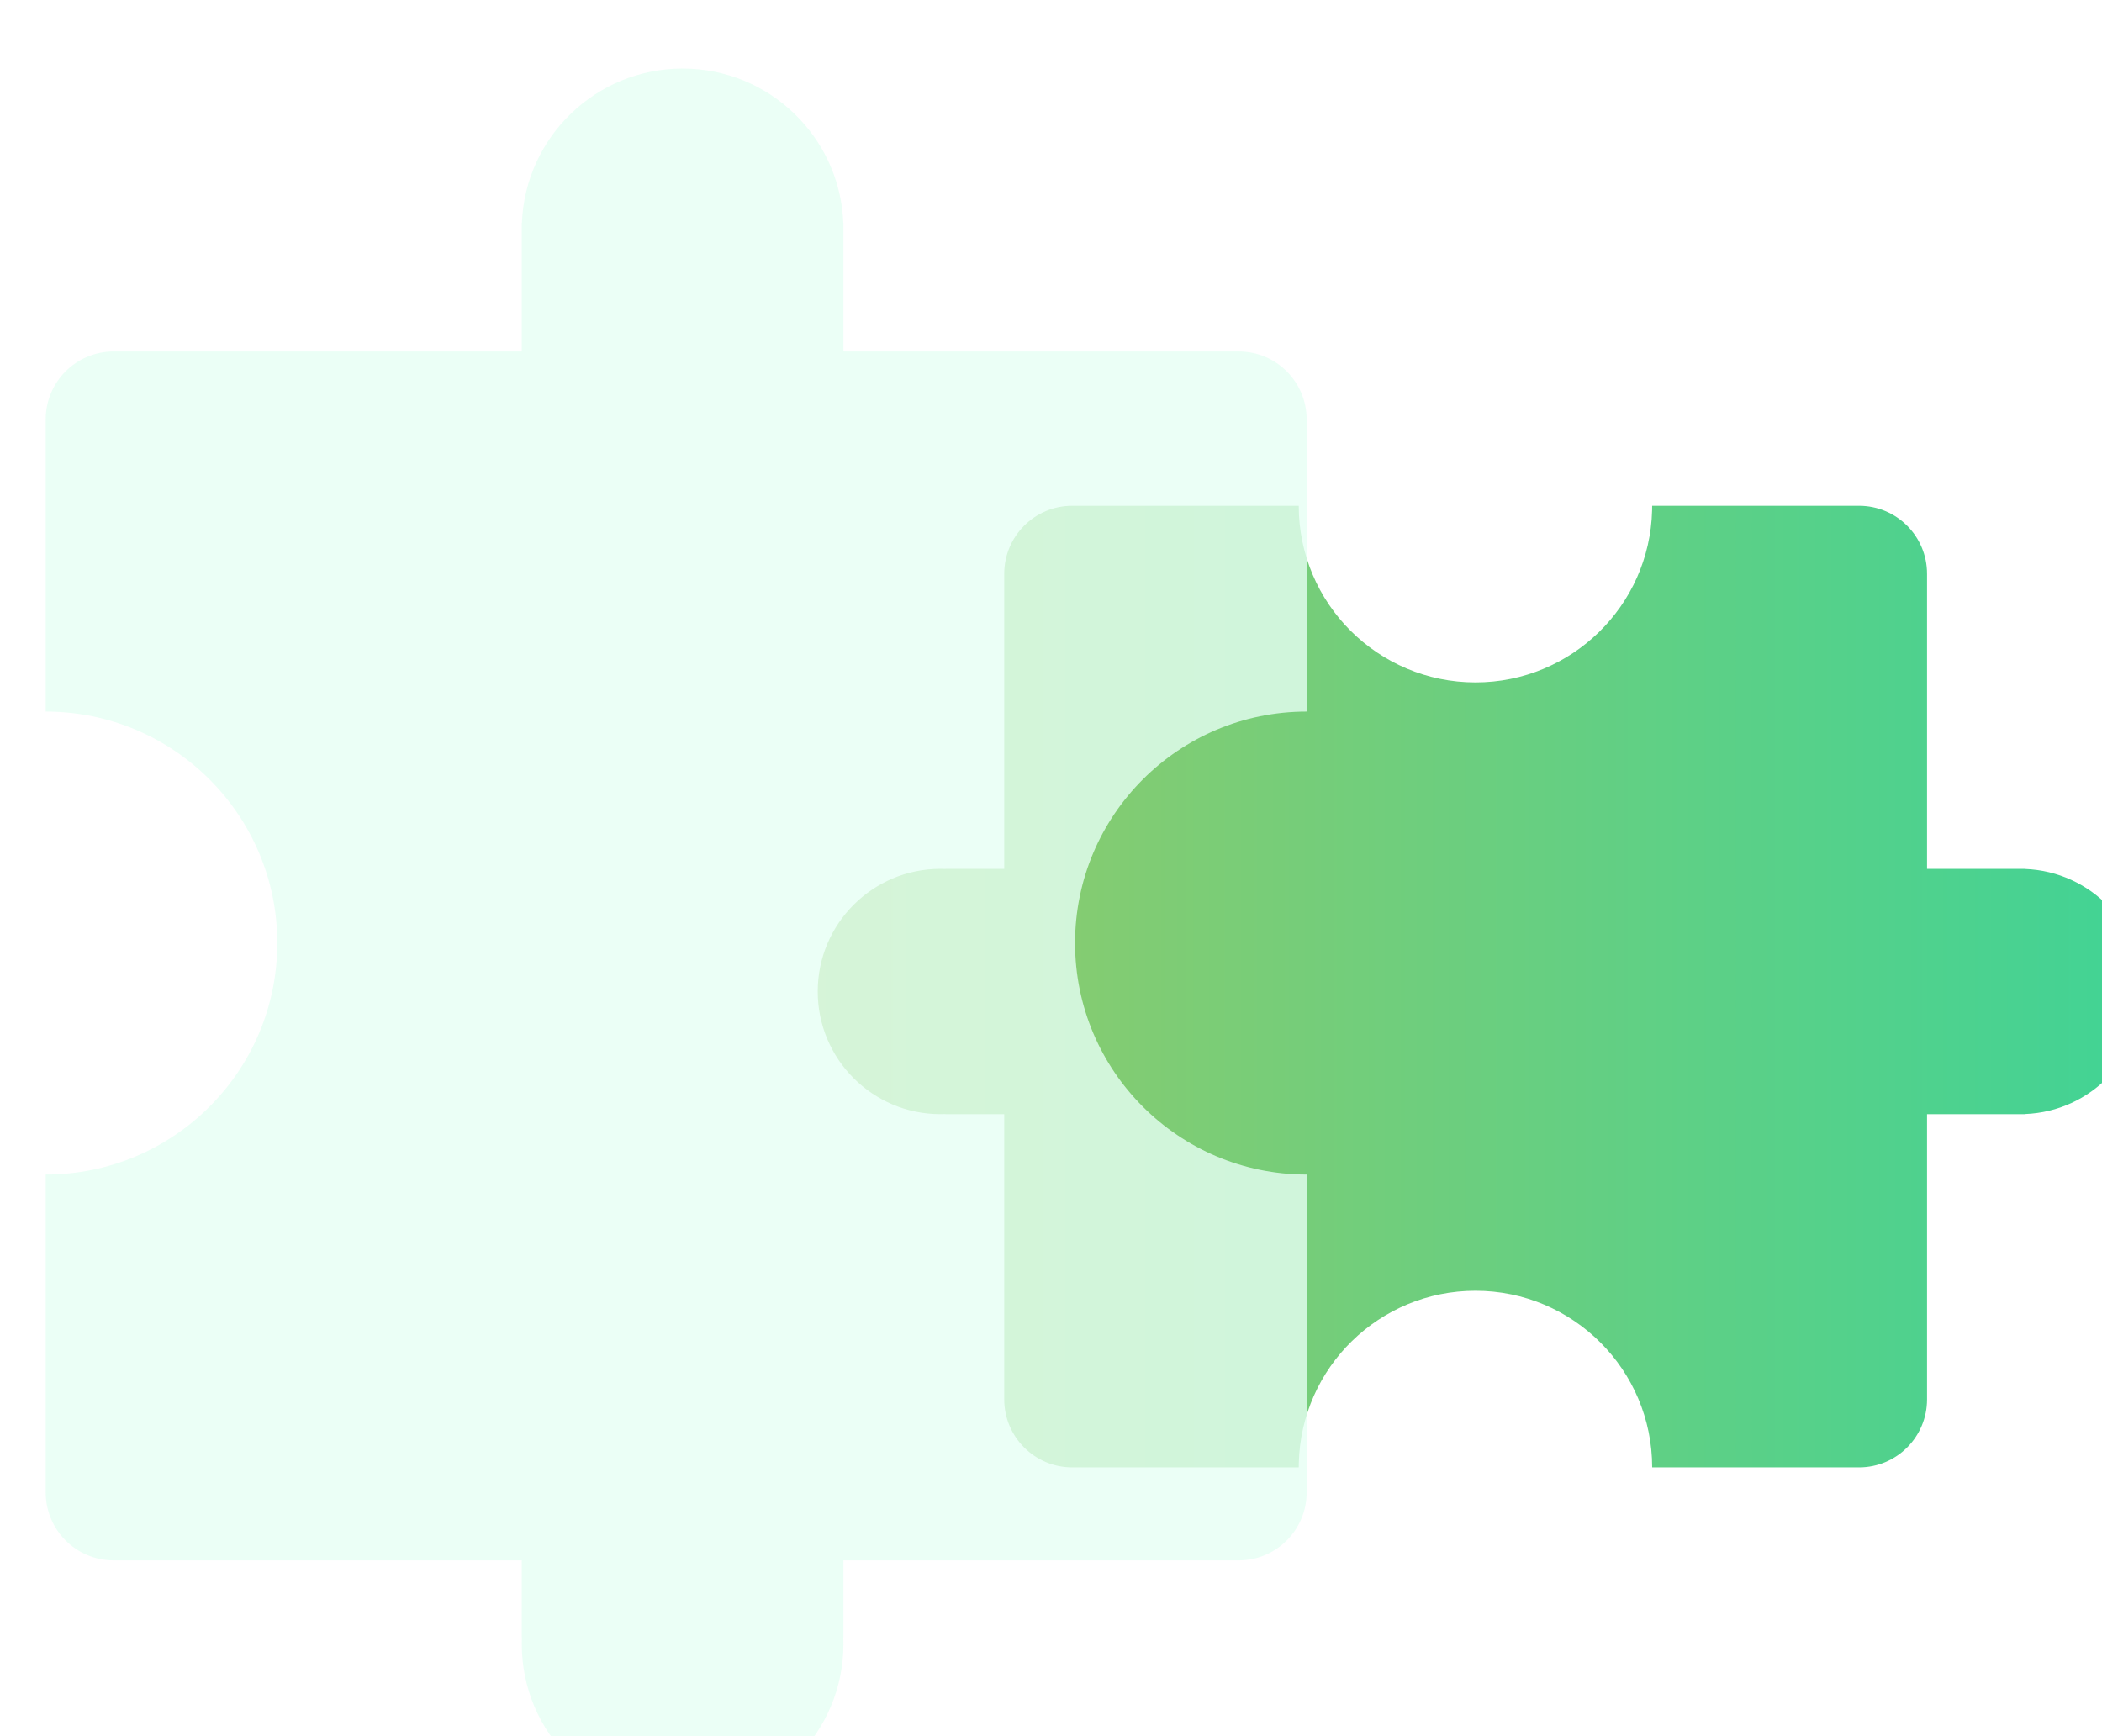
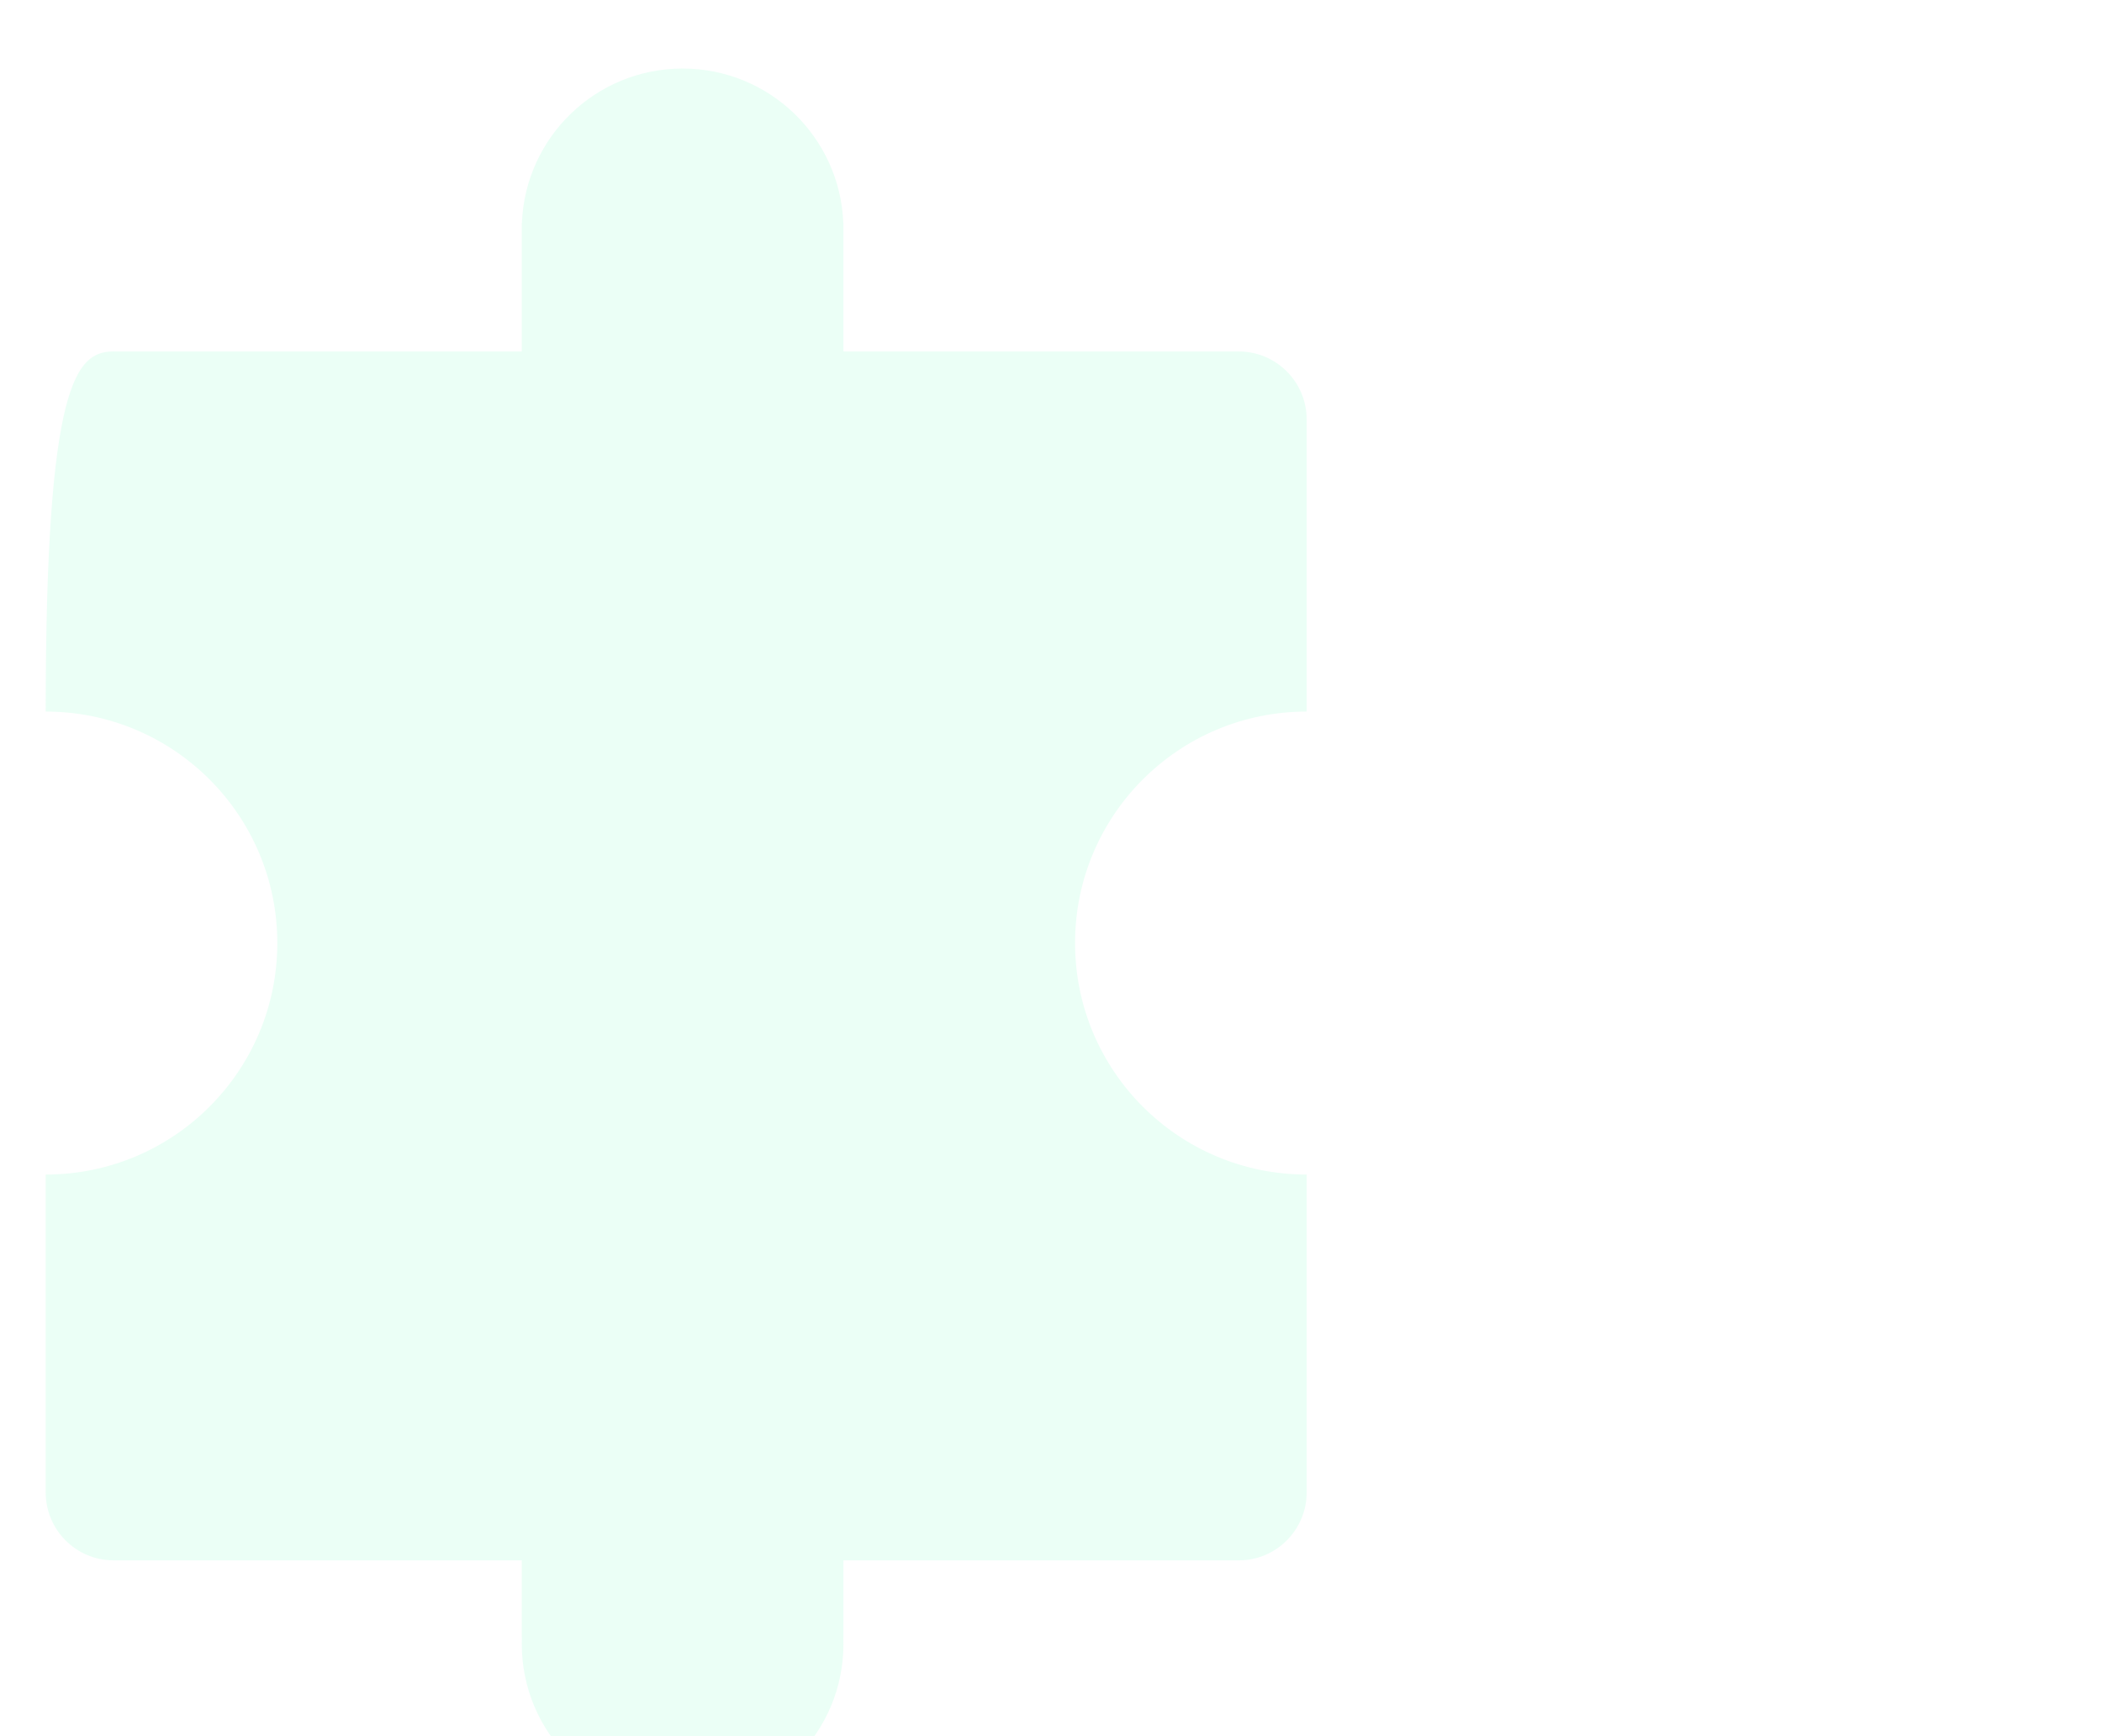
<svg xmlns="http://www.w3.org/2000/svg" width="92" height="76" viewBox="0 0 92 76" fill="none">
  <g filter="url(#filter0_i_181_78)" data-figma-bg-blur-radius="15">
-     <path d="M91.795 40.402C91.795 43.295 89.506 45.653 86.639 45.766V45.771H82.342V58.258C82.342 59.901 81.01 61.234 79.366 61.234H70.312C70.312 56.964 66.849 53.502 62.578 53.502C58.373 53.502 54.952 56.856 54.846 61.034L54.843 61.234H44.929C43.286 61.233 41.953 59.901 41.953 58.258L41.953 45.771H39.375V45.766C39.304 45.769 39.232 45.771 39.16 45.771C36.194 45.771 33.79 43.367 33.79 40.402C33.79 37.437 36.194 35.033 39.16 35.033C39.232 35.033 39.304 35.035 39.375 35.038V35.033H41.953L41.953 22.116C41.953 20.473 43.286 19.141 44.929 19.141L54.843 19.141C54.843 23.41 58.306 26.872 62.578 26.872C66.782 26.872 70.203 23.518 70.309 19.34L70.311 19.141L79.366 19.141C81.01 19.141 82.342 20.473 82.342 22.116V35.033H86.639V35.038C89.506 35.15 91.795 37.509 91.795 40.402Z" fill="url(#paint0_linear_181_78)" />
-   </g>
+     </g>
  <g filter="url(#filter1_i_181_78)" data-figma-bg-blur-radius="15">
-     <path d="M27.877 0C31.67 3.59051e-05 34.762 3 34.91 6.755H34.916V12.385H52.214C53.857 12.385 55.19 13.717 55.19 15.361V28.148C49.591 28.148 45.053 32.685 45.053 38.281C45.053 43.878 49.591 48.415 55.19 48.415V62.328C55.19 63.971 53.857 65.304 52.214 65.304H34.916V68.681H34.91C34.913 68.775 34.916 68.869 34.916 68.963C34.916 72.849 31.764 76 27.877 76C23.989 76 20.837 72.849 20.837 68.963C20.837 68.869 20.839 68.775 20.843 68.681H20.837V65.304H2.976C1.332 65.304 4.29339e-05 63.971 0 62.328V48.415C5.598 48.415 10.137 43.878 10.137 38.281C10.137 32.685 5.598 28.148 0 28.148V15.361C2.22604e-05 13.717 1.332 12.385 2.976 12.385H20.837V6.755H20.843C20.991 3 24.083 0 27.877 0Z" fill="#E6FFF4" fill-opacity="0.8" />
+     <path d="M27.877 0C31.67 3.59051e-05 34.762 3 34.91 6.755H34.916V12.385H52.214C53.857 12.385 55.19 13.717 55.19 15.361V28.148C49.591 28.148 45.053 32.685 45.053 38.281C45.053 43.878 49.591 48.415 55.19 48.415V62.328C55.19 63.971 53.857 65.304 52.214 65.304H34.916V68.681H34.91C34.913 68.775 34.916 68.869 34.916 68.963C34.916 72.849 31.764 76 27.877 76C23.989 76 20.837 72.849 20.837 68.963C20.837 68.869 20.839 68.775 20.843 68.681H20.837V65.304H2.976C1.332 65.304 4.29339e-05 63.971 0 62.328V48.415C5.598 48.415 10.137 43.878 10.137 38.281C10.137 32.685 5.598 28.148 0 28.148C2.22604e-05 13.717 1.332 12.385 2.976 12.385H20.837V6.755H20.843C20.991 3 24.083 0 27.877 0Z" fill="#E6FFF4" fill-opacity="0.8" />
  </g>
  <defs>
    <filter id="filter0_i_181_78" x="18.79" y="4.141" width="88.006" height="72.093" filterUnits="userSpaceOnUse" color-interpolation-filters="sRGB">
      <feFlood flood-opacity="0" result="BackgroundImageFix" />
      <feBlend mode="normal" in="SourceGraphic" in2="BackgroundImageFix" result="shape" />
      <feColorMatrix in="SourceAlpha" type="matrix" values="0 0 0 0 0 0 0 0 0 0 0 0 0 0 0 0 0 0 127 0" result="hardAlpha" />
      <feOffset dx="2" dy="3" />
      <feGaussianBlur stdDeviation="3" />
      <feComposite in2="hardAlpha" operator="arithmetic" k2="-1" k3="1" />
      <feColorMatrix type="matrix" values="0 0 0 0 1 0 0 0 0 1 0 0 0 0 1 0 0 0 0.6 0" />
      <feBlend mode="normal" in2="shape" result="effect1_innerShadow_181_78" />
    </filter>
    <clipPath id="bgblur_0_181_78_clip_path" transform="translate(-18.79 -4.141)">
      <path d="M91.795 40.402C91.795 43.295 89.506 45.653 86.639 45.766V45.771H82.342V58.258C82.342 59.901 81.01 61.234 79.366 61.234H70.312C70.312 56.964 66.849 53.502 62.578 53.502C58.373 53.502 54.952 56.856 54.846 61.034L54.843 61.234H44.929C43.286 61.233 41.953 59.901 41.953 58.258L41.953 45.771H39.375V45.766C39.304 45.769 39.232 45.771 39.16 45.771C36.194 45.771 33.79 43.367 33.79 40.402C33.79 37.437 36.194 35.033 39.16 35.033C39.232 35.033 39.304 35.035 39.375 35.038V35.033H41.953L41.953 22.116C41.953 20.473 43.286 19.141 44.929 19.141L54.843 19.141C54.843 23.41 58.306 26.872 62.578 26.872C66.782 26.872 70.203 23.518 70.309 19.34L70.311 19.141L79.366 19.141C81.01 19.141 82.342 20.473 82.342 22.116V35.033H86.639V35.038C89.506 35.15 91.795 37.509 91.795 40.402Z" />
    </clipPath>
    <filter id="filter1_i_181_78" x="-15" y="-15" width="85.19" height="106" filterUnits="userSpaceOnUse" color-interpolation-filters="sRGB">
      <feFlood flood-opacity="0" result="BackgroundImageFix" />
      <feBlend mode="normal" in="SourceGraphic" in2="BackgroundImageFix" result="shape" />
      <feColorMatrix in="SourceAlpha" type="matrix" values="0 0 0 0 0 0 0 0 0 0 0 0 0 0 0 0 0 0 127 0" result="hardAlpha" />
      <feOffset dx="2" dy="3" />
      <feGaussianBlur stdDeviation="3" />
      <feComposite in2="hardAlpha" operator="arithmetic" k2="-1" k3="1" />
      <feColorMatrix type="matrix" values="0 0 0 0 1 0 0 0 0 1 0 0 0 0 1 0 0 0 0.6 0" />
      <feBlend mode="normal" in2="shape" result="effect1_innerShadow_181_78" />
    </filter>
    <clipPath id="bgblur_1_181_78_clip_path" transform="translate(15 15)">
      <path d="M27.877 0C31.67 3.59051e-05 34.762 3 34.91 6.755H34.916V12.385H52.214C53.857 12.385 55.19 13.717 55.19 15.361V28.148C49.591 28.148 45.053 32.685 45.053 38.281C45.053 43.878 49.591 48.415 55.19 48.415V62.328C55.19 63.971 53.857 65.304 52.214 65.304H34.916V68.681H34.91C34.913 68.775 34.916 68.869 34.916 68.963C34.916 72.849 31.764 76 27.877 76C23.989 76 20.837 72.849 20.837 68.963C20.837 68.869 20.839 68.775 20.843 68.681H20.837V65.304H2.976C1.332 65.304 4.29339e-05 63.971 0 62.328V48.415C5.598 48.415 10.137 43.878 10.137 38.281C10.137 32.685 5.598 28.148 0 28.148V15.361C2.22604e-05 13.717 1.332 12.385 2.976 12.385H20.837V6.755H20.843C20.991 3 24.083 0 27.877 0Z" />
    </clipPath>
    <linearGradient id="paint0_linear_181_78" x1="33.79" y1="40.187" x2="91.795" y2="40.187" gradientUnits="userSpaceOnUse">
      <stop stop-color="#94CA69" />
      <stop offset="1" stop-color="#41D395" />
    </linearGradient>
  </defs>
</svg>